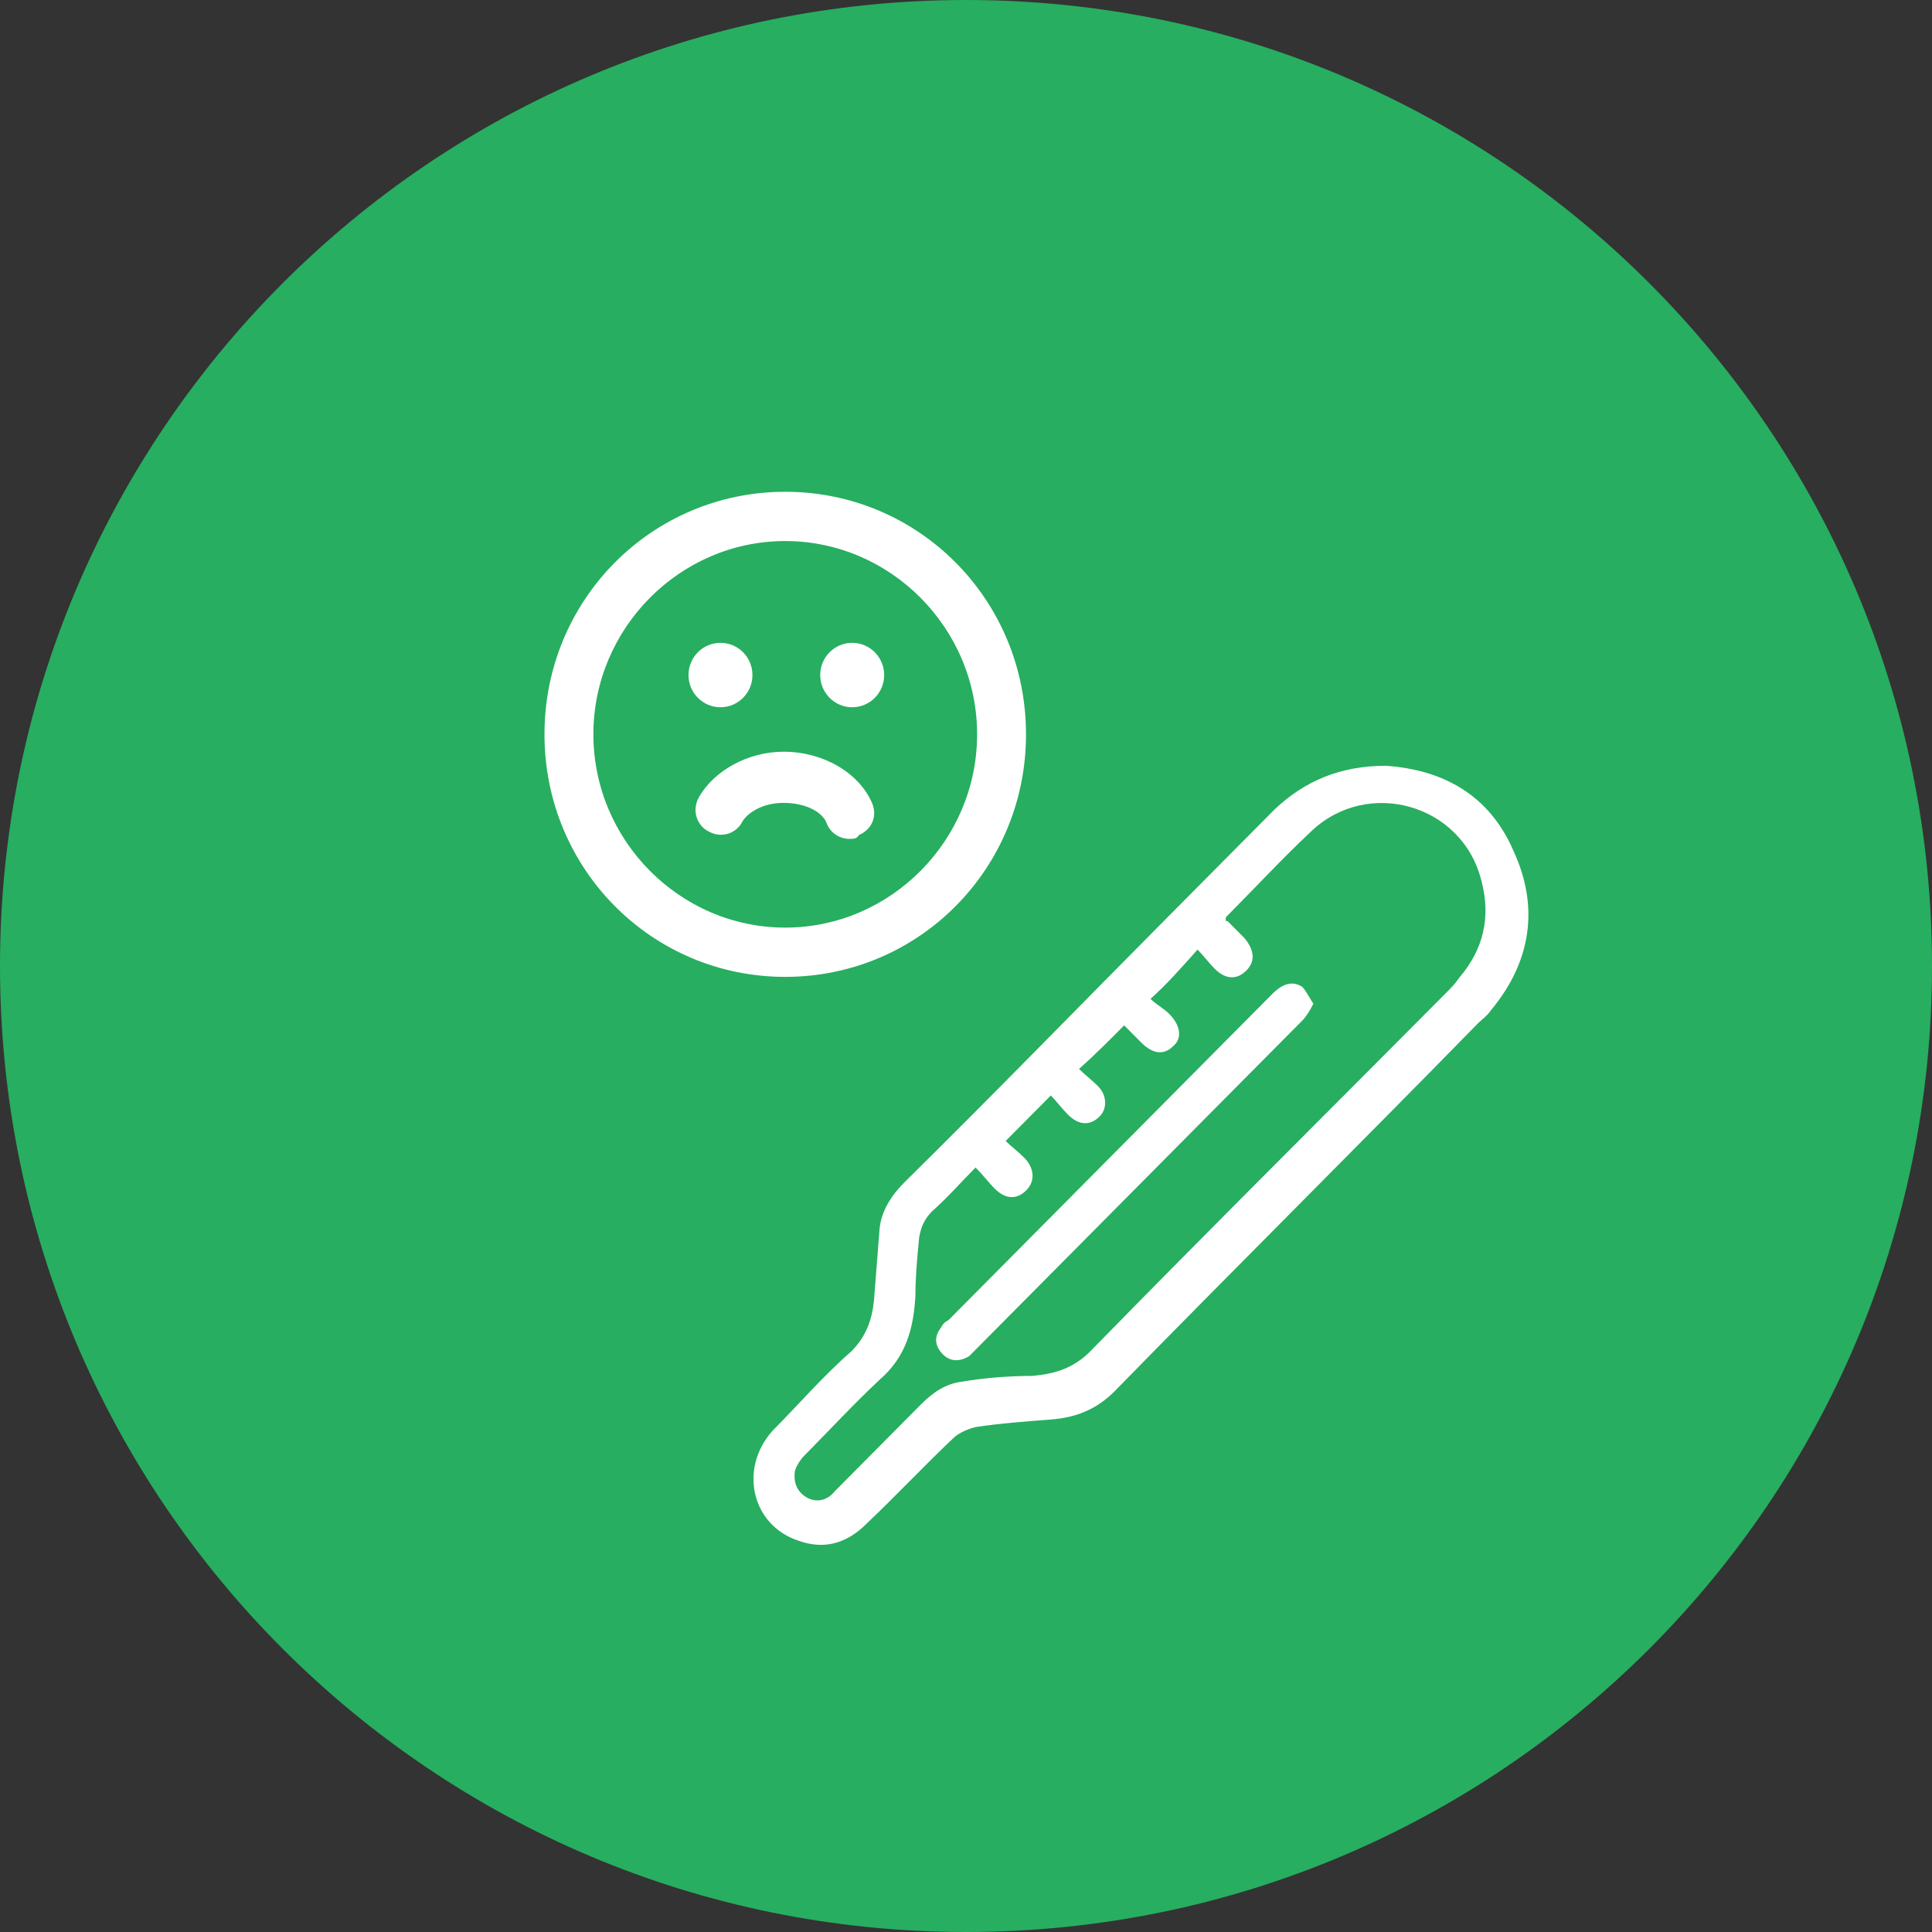
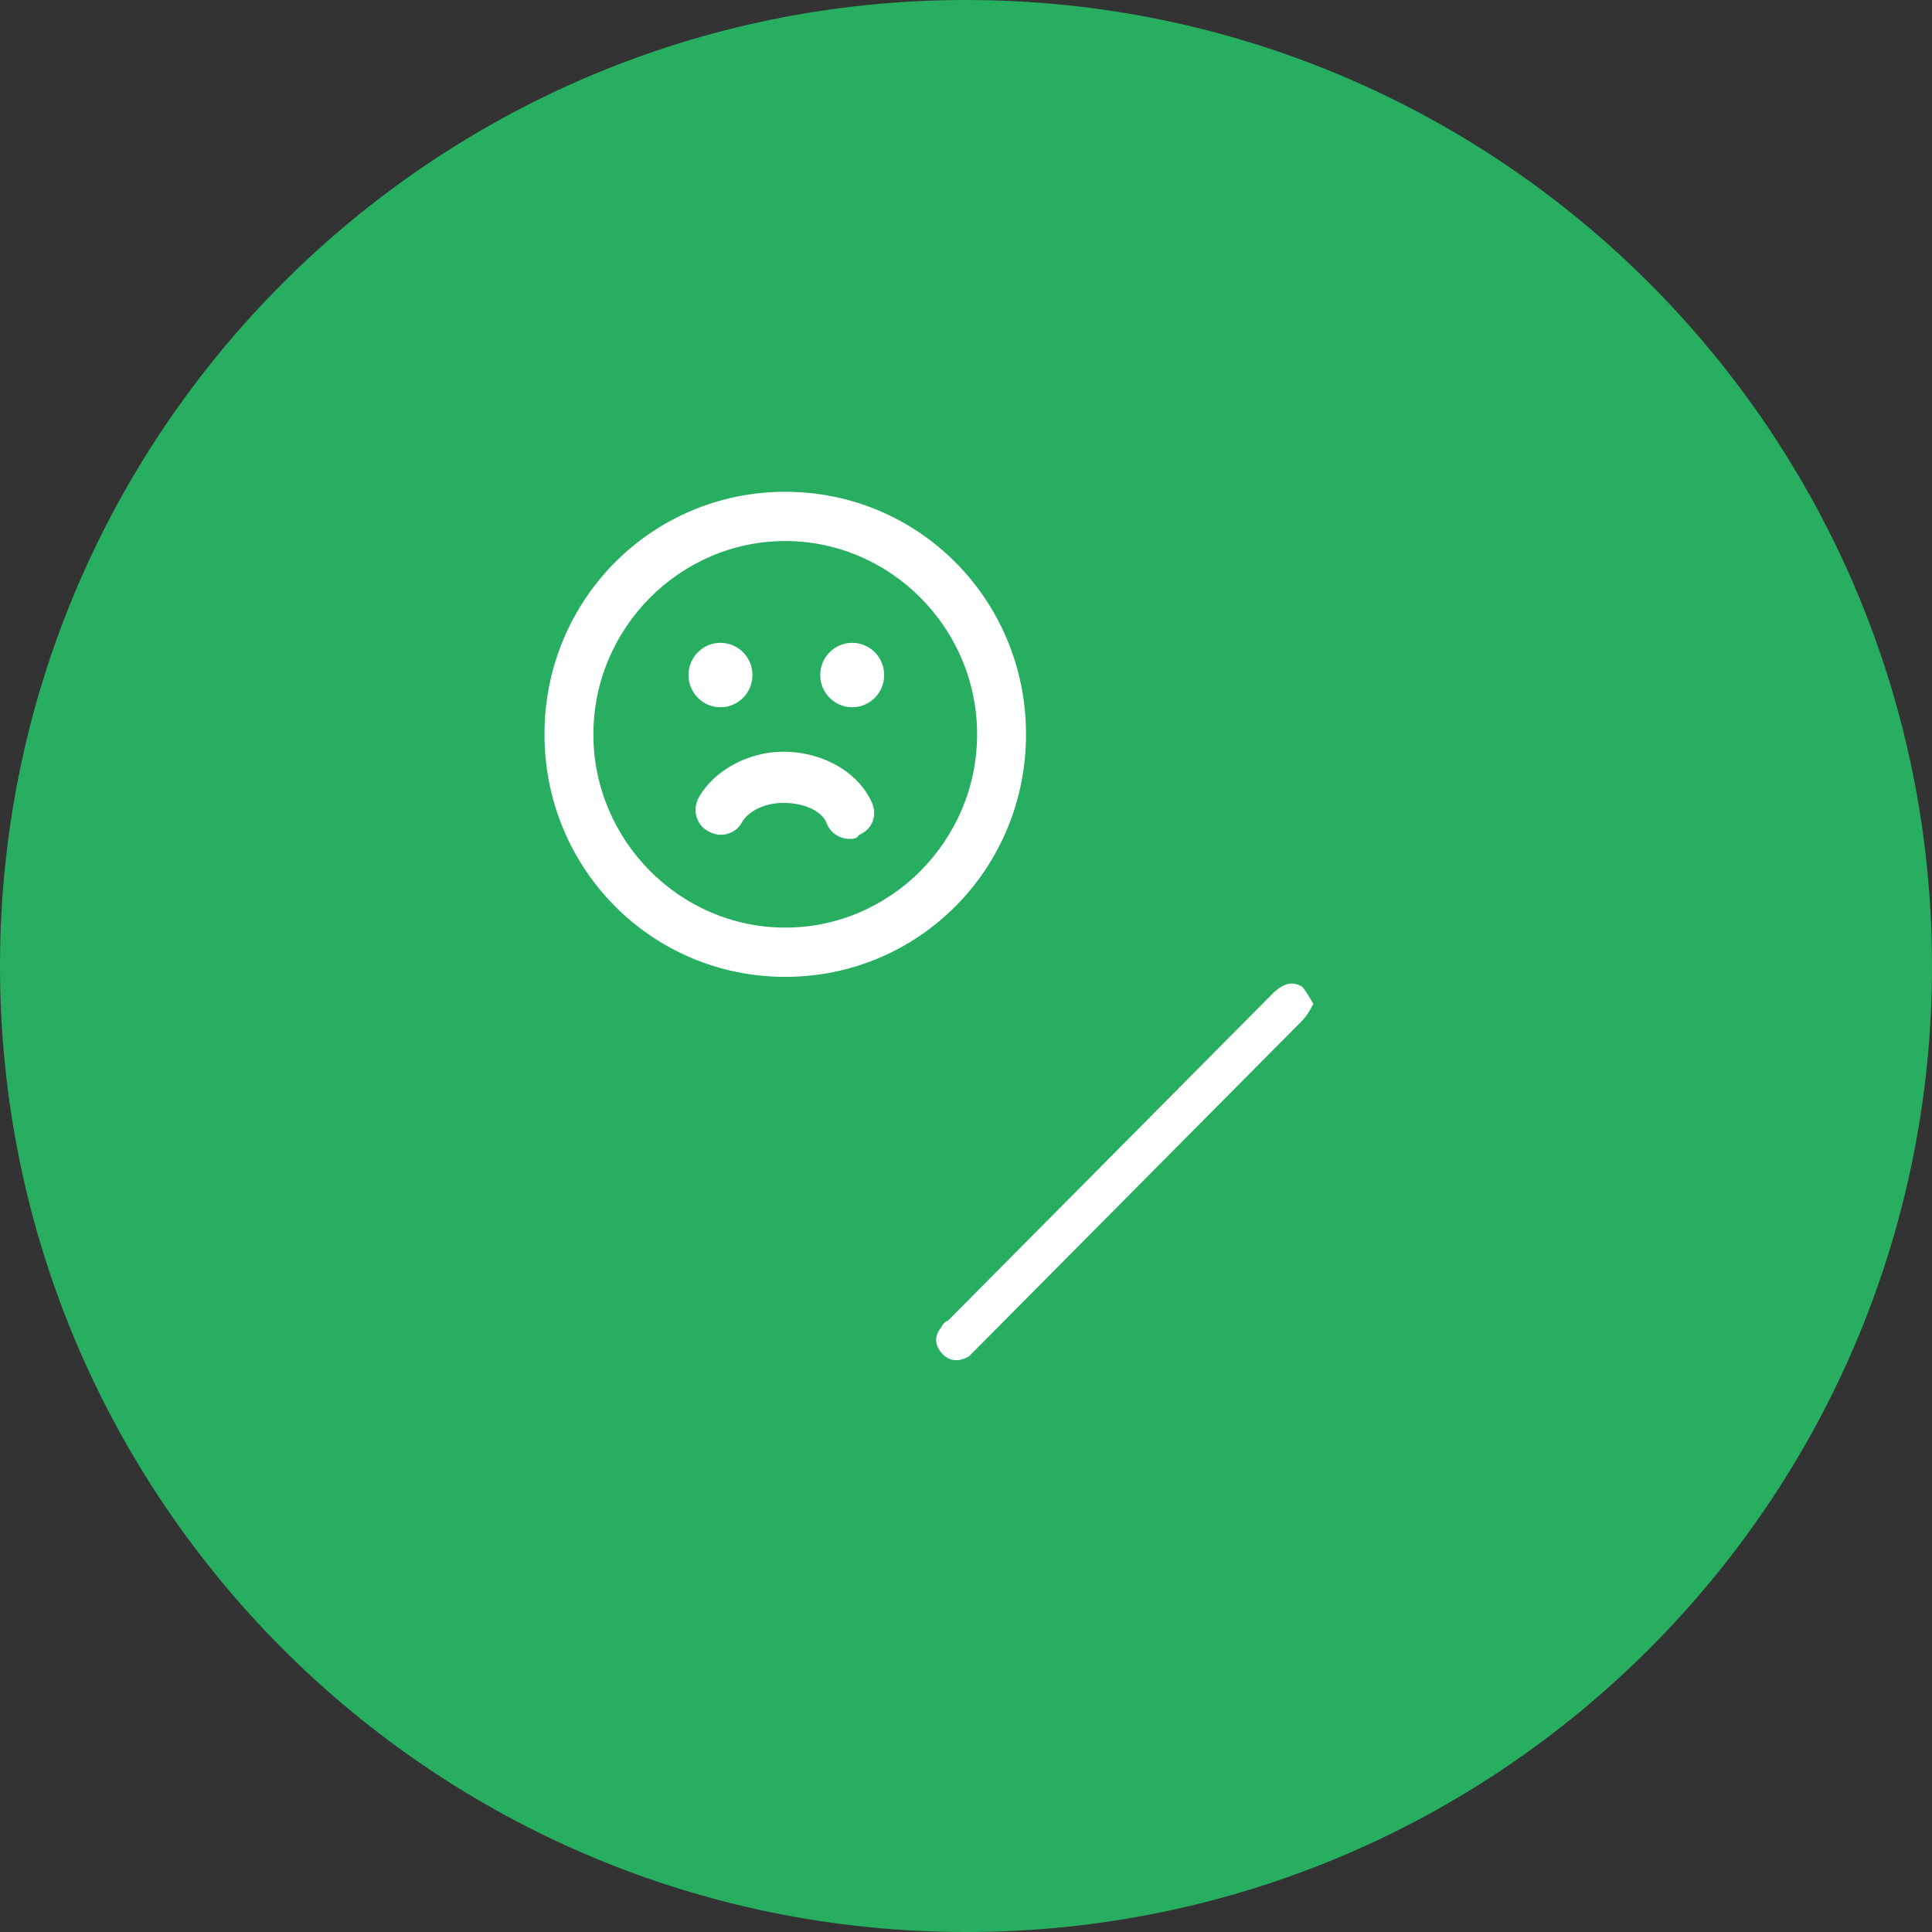
<svg xmlns="http://www.w3.org/2000/svg" xmlns:xlink="http://www.w3.org/1999/xlink" width="110" height="110" viewBox="0 0 110 110" version="1.1">
  <rect x="0" y="0" width="110" height="110" fill="#333333" stroke="none" />
  <title>Group 2</title>
  <desc>Created using Figma</desc>
  <g id="Canvas" transform="translate(-17177 -37182)">
    <g id="Group 2">
      <g id="sweater">
        <g id="Group 2.4">
          <g id="Group 2.3">
            <g id="Group 6.3">
              <g id="Group 2.3">
                <g id="Group 2.2">
                  <g id="Group 8.2">
                    <g id="Ellipse 5">
                      <use xlink:href="#path0_fill" transform="translate(17177 37182)" fill="#27AE60" />
                    </g>
                  </g>
                </g>
              </g>
            </g>
          </g>
        </g>
      </g>
      <g id="Group">
        <g id="Group">
          <g id="Vector">
            <use xlink:href="#path1_fill" transform="translate(17208 37210)" fill="#FFFFFF" />
          </g>
          <g id="Vector">
            <use xlink:href="#path2_fill" transform="translate(17216.6 37224.8)" fill="#FFFFFF" />
          </g>
          <g id="Group">
            <g id="Vector">
              <use xlink:href="#path3_fill" transform="translate(17216.2 37218.6)" fill="#FFFFFF" />
            </g>
            <g id="Vector">
              <use xlink:href="#path3_fill" transform="translate(17223.7 37218.6)" fill="#FFFFFF" />
            </g>
          </g>
          <g id="Group">
            <g id="Vector">
              <use xlink:href="#path4_fill" transform="translate(17219.9 37225.6)" fill="#FFFFFF" />
            </g>
            <g id="Vector">
              <use xlink:href="#path5_fill" transform="translate(17230.3 37238)" fill="#FFFFFF" />
            </g>
          </g>
        </g>
      </g>
    </g>
  </g>
  <defs>
    <path id="path0_fill" d="M 110 55C 110 85.376 85.376 110 55 110C 24.624 110 0 85.376 0 55C 0 24.624 24.624 0 55 0C 85.376 0 110 24.624 110 55Z" />
    <path id="path1_fill" d="M 13.708 27.619C 6.104 27.619 0 21.469 0 13.809C 0 6.15 6.104 0 13.708 0C 21.312 0 27.417 6.15 27.417 13.809C 27.417 21.469 21.312 27.619 13.708 27.619ZM 13.708 2.805C 7.711 2.805 2.785 7.768 2.785 13.809C 2.785 19.851 7.711 24.814 13.708 24.814C 19.706 24.814 24.632 19.851 24.632 13.809C 24.632 7.768 19.706 2.805 13.708 2.805Z" />
    <path id="path2_fill" d="M 8.763 4.963C 8.227 4.963 7.692 4.639 7.478 4.1C 7.263 3.452 6.3 2.913 5.014 2.913C 3.836 2.913 2.98 3.452 2.658 3.992C 2.337 4.639 1.48 4.963 0.731 4.531C 0.088 4.208 -0.233 3.344 0.195 2.589C 1.052 1.079 2.98 -2.05777e-07 5.014 -2.05777e-07C 7.263 -2.05777e-07 9.298 1.187 10.048 2.913C 10.369 3.668 10.048 4.423 9.298 4.747C 9.191 4.963 8.977 4.963 8.763 4.963Z" />
    <path id="path3_fill" d="M 1.821 3.668C 2.826 3.668 3.641 2.847 3.641 1.834C 3.641 0.821 2.826 0 1.821 0C 0.815 0 0 0.821 0 1.834C 0 2.847 0.815 3.668 1.821 3.668Z" />
-     <path id="path4_fill" d="M 35.992 0C 39.205 0.216 41.883 1.618 43.275 4.855C 44.774 8.091 44.239 11.22 41.99 13.917C 41.776 14.241 41.454 14.457 41.24 14.673C 34.386 21.685 27.425 28.59 20.57 35.602C 19.5 36.681 18.321 37.113 16.929 37.221C 15.537 37.329 14.038 37.437 12.645 37.652C 12.217 37.76 11.681 37.976 11.36 38.3C 9.647 39.918 8.147 41.536 6.434 43.155C 5.363 44.233 4.078 44.665 2.578 44.126C -0.099 43.263 -0.849 40.026 1.079 37.868C 2.578 36.358 3.97 34.739 5.577 33.337C 6.434 32.474 6.755 31.503 6.862 30.424C 6.969 29.021 7.076 27.727 7.183 26.324C 7.29 25.353 7.826 24.49 8.576 23.735C 13.609 18.772 18.536 13.702 23.462 8.739C 25.497 6.689 27.639 4.531 29.674 2.481C 31.387 0.863 33.422 0 35.992 0ZM 22.605 13.27C 22.927 13.594 23.355 13.809 23.676 14.133C 24.319 14.78 24.426 15.536 23.89 15.967C 23.355 16.507 22.712 16.399 22.07 15.751C 21.748 15.428 21.427 15.104 21.106 14.78C 20.249 15.643 19.5 16.399 18.536 17.262C 18.857 17.585 19.285 17.909 19.607 18.233C 20.142 18.772 20.142 19.527 19.714 19.959C 19.178 20.498 18.536 20.498 17.893 19.851C 17.572 19.527 17.25 19.096 16.929 18.772C 16.072 19.635 15.216 20.498 14.359 21.361C 14.68 21.685 15.001 21.901 15.43 22.332C 15.965 22.872 16.072 23.627 15.537 24.167C 15.001 24.706 14.359 24.706 13.716 24.059C 13.395 23.735 13.074 23.303 12.645 22.872C 11.789 23.735 11.039 24.598 10.182 25.353C 9.754 25.785 9.54 26.216 9.432 26.864C 9.325 27.943 9.218 29.129 9.218 30.208C 9.111 32.042 8.683 33.661 7.183 34.955C 5.684 36.358 4.292 37.868 2.9 39.271C 2.685 39.486 2.471 39.81 2.364 40.134C 2.257 40.781 2.471 41.321 3.007 41.644C 3.542 41.968 4.185 41.86 4.613 41.321C 6.22 39.702 7.933 37.976 9.54 36.358C 10.182 35.71 10.932 35.171 11.896 35.063C 13.181 34.847 14.573 34.739 15.858 34.739C 17.143 34.632 18.214 34.308 19.178 33.337C 25.925 26.432 32.779 19.635 39.526 12.838C 39.741 12.623 39.955 12.407 40.169 12.083C 41.561 10.465 41.99 8.631 41.454 6.581C 40.383 2.158 34.921 0.647 31.709 3.776C 30.102 5.286 28.603 6.905 26.996 8.523C 26.889 8.631 26.889 8.631 26.889 8.739C 26.889 8.847 26.889 8.847 26.996 8.847C 27.317 9.17 27.639 9.494 27.96 9.818C 28.496 10.465 28.603 11.112 28.067 11.652C 27.532 12.191 26.889 12.191 26.247 11.544C 25.925 11.22 25.604 10.789 25.283 10.465C 24.319 11.544 23.569 12.407 22.605 13.27Z" />
    <path id="path5_fill" d="M 21.478 1.148C 21.264 1.579 21.049 1.903 20.835 2.119C 19.764 3.198 18.8 4.169 17.729 5.247C 12.589 10.426 7.555 15.497 2.415 20.675C 2.2 20.891 2.093 20.999 1.879 21.215C 1.344 21.538 0.808 21.538 0.38 21.107C -0.049 20.675 -0.156 20.136 0.273 19.596C 0.38 19.381 0.487 19.273 0.701 19.165C 6.806 13.015 13.017 6.758 19.122 0.608C 19.764 -0.039 20.3 -0.147 20.835 0.177C 21.049 0.393 21.264 0.824 21.478 1.148Z" />
  </defs>
</svg>